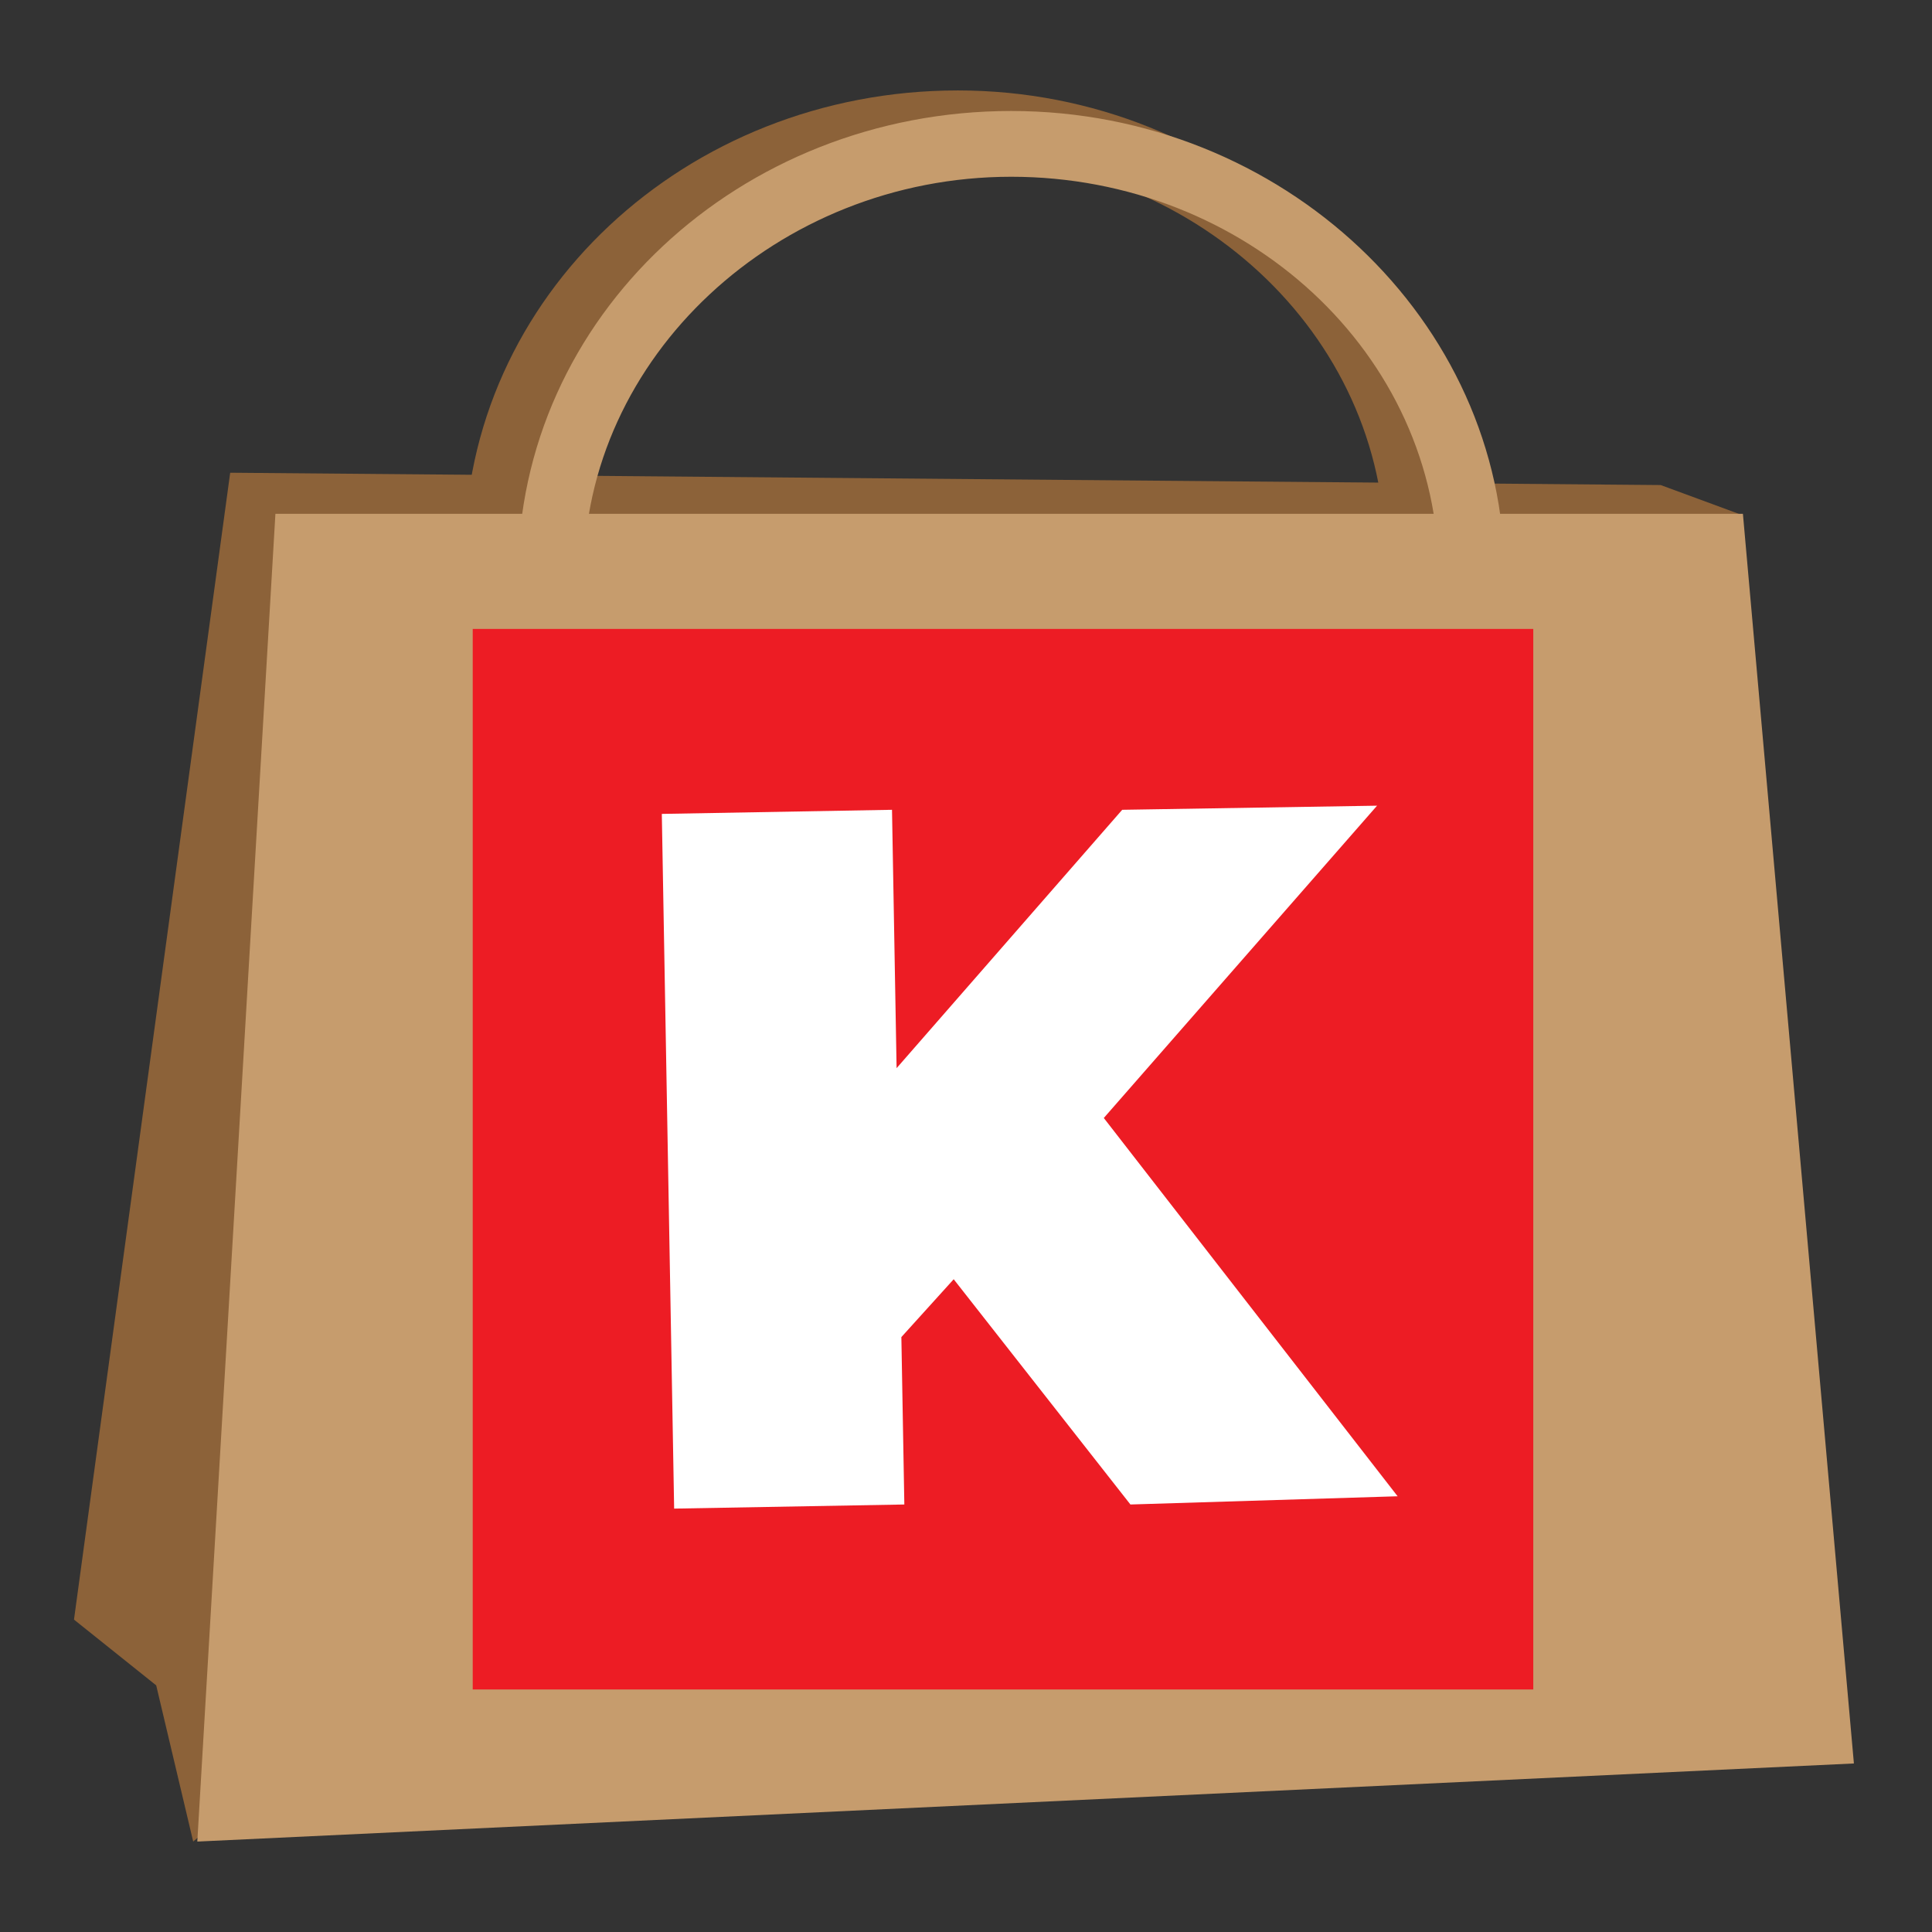
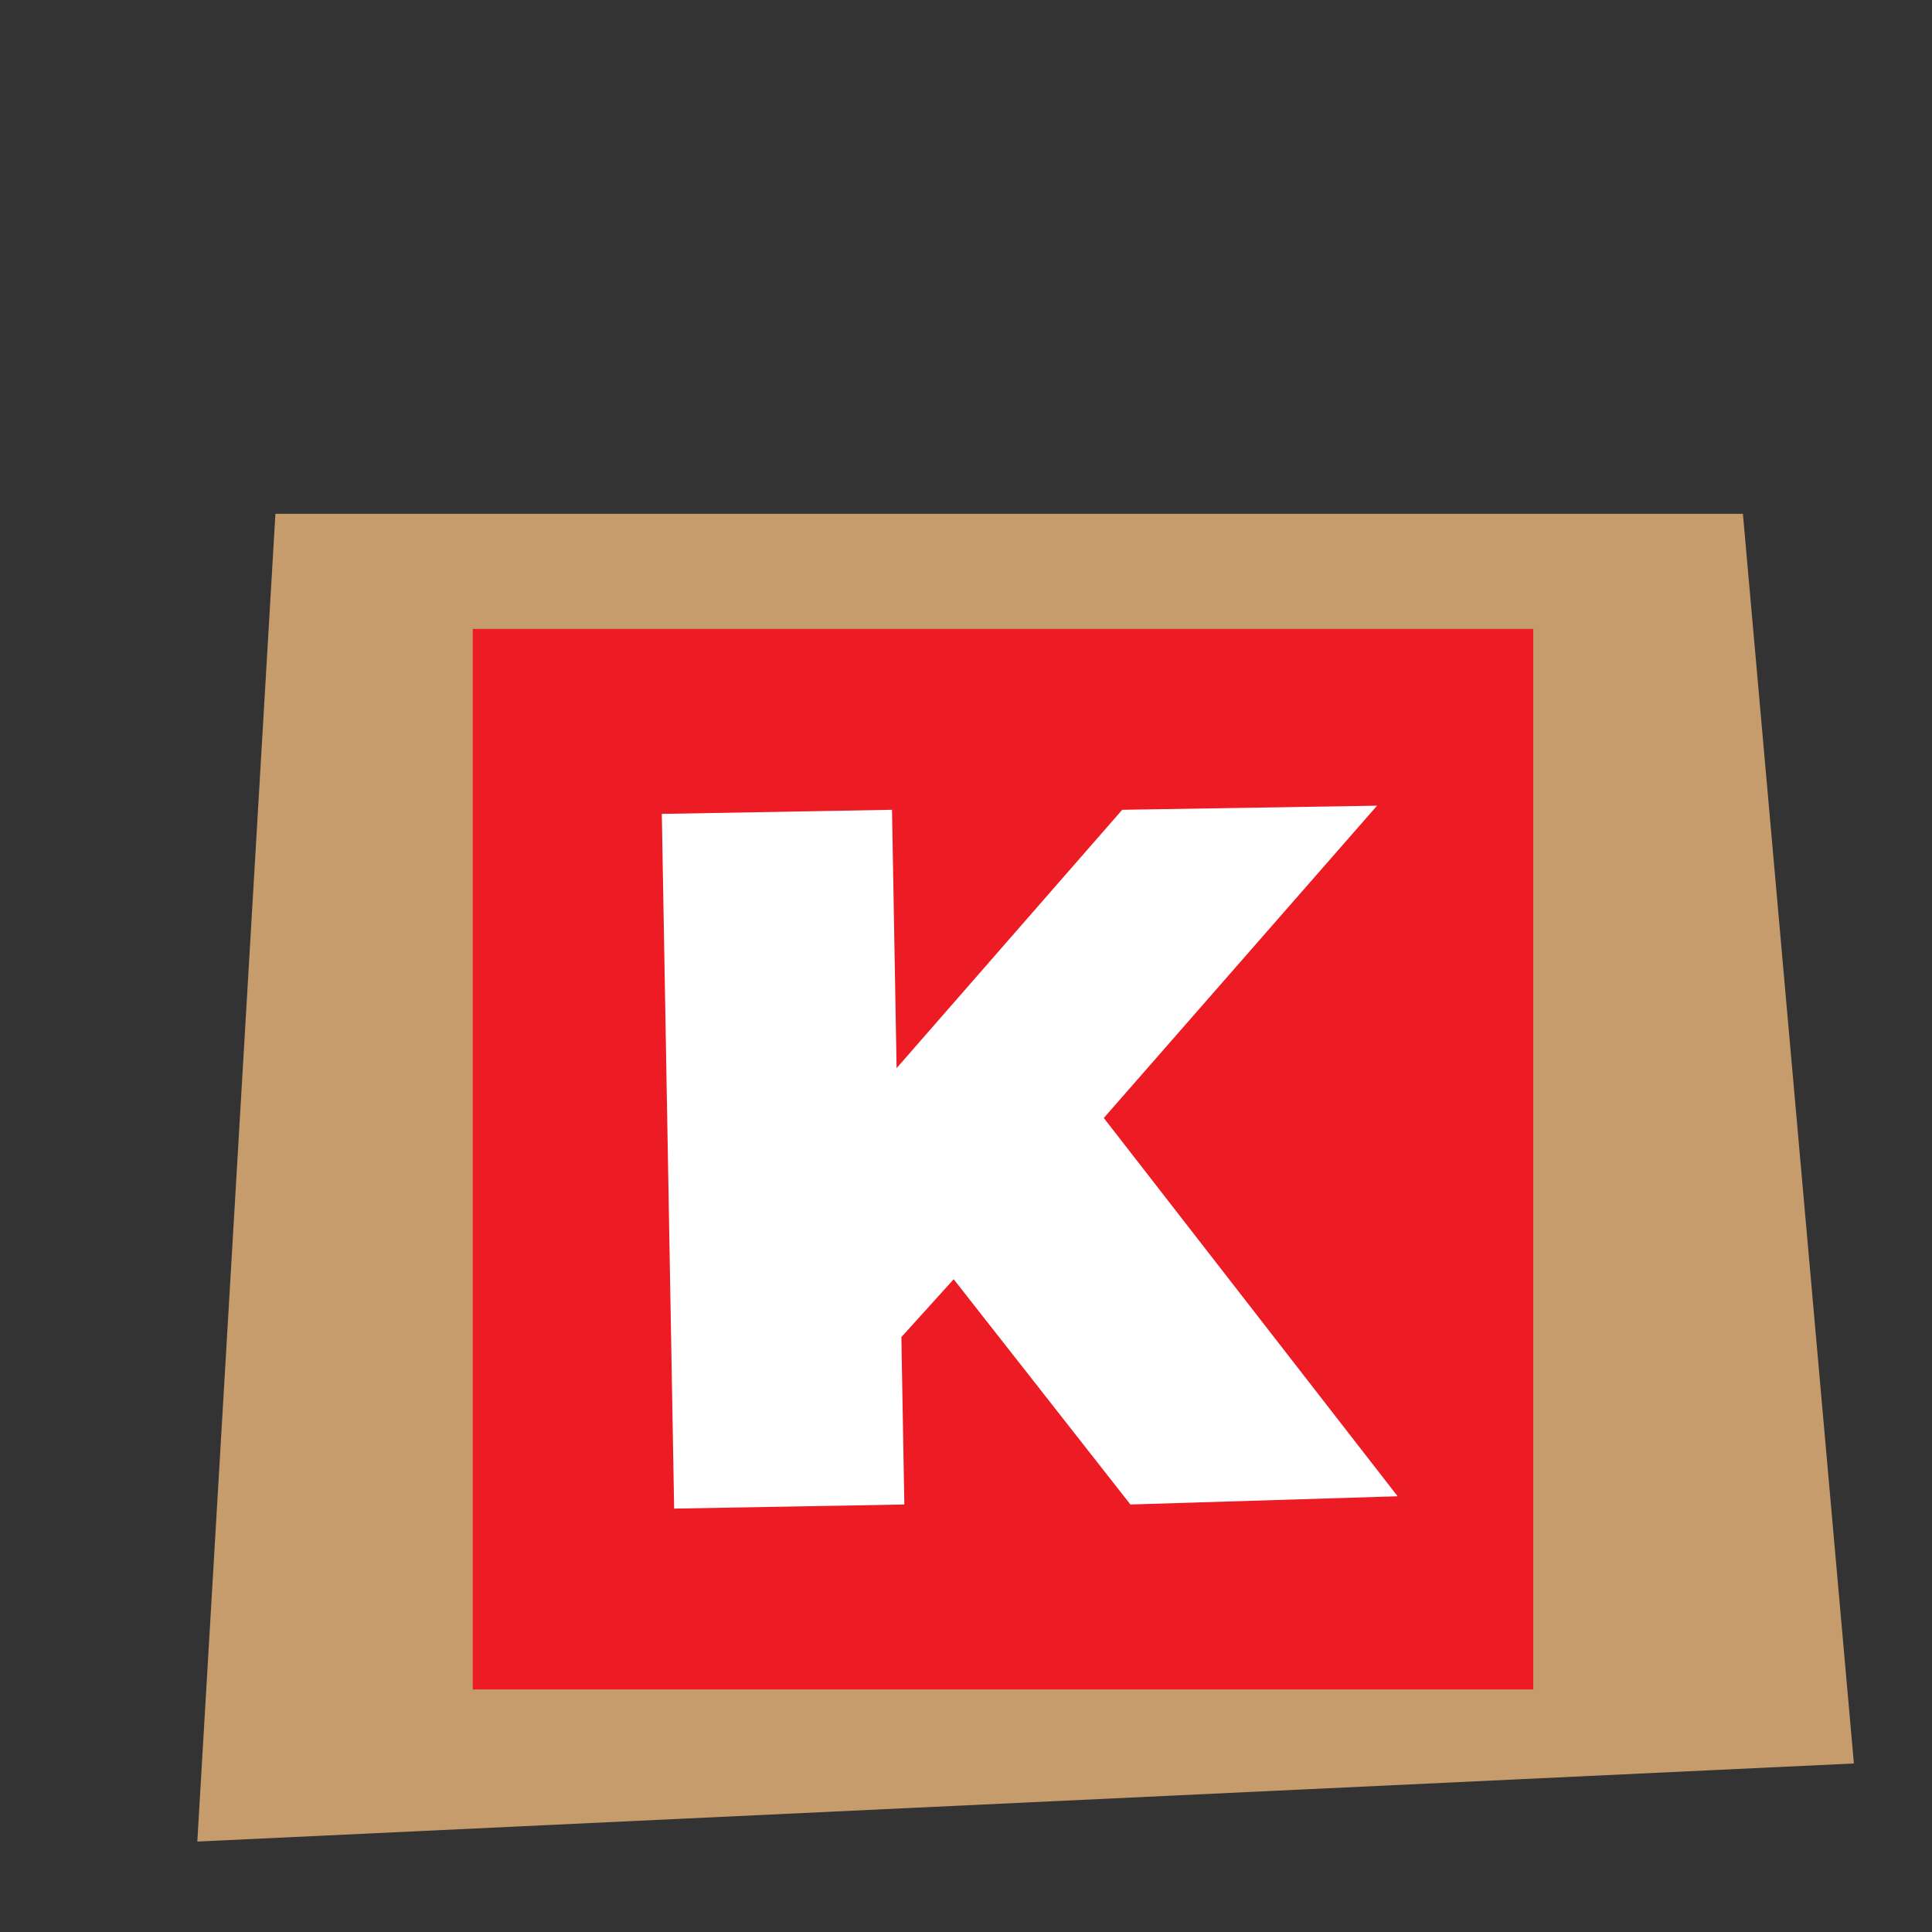
<svg xmlns="http://www.w3.org/2000/svg" version="1.1" id="Layer_1" x="0px" y="0px" viewBox="0 0 47 47" style="enable-background:new 0 0 47 47;" xml:space="preserve">
  <rect x="0" y="0" width="47" height="47" fill="#333333" stroke="none" />
  <style type="text/css">
	.st0{fill:#8C6239;}
	.st1{fill:#C69C6D;}
	.st2{fill:#ED1C24;}
	.st3{fill:#FFFFFF;}
</style>
  <g>
    <g>
      <g>
-         <path class="st0" d="M35.3,16.2h-1.6v-2.7c0-5.4-4.7-9.7-10.4-9.7c-5.7,0-10.4,4.4-10.4,9.7v2.7h-1.6v-2.7     c0-6.3,5.4-11.3,12-11.3s12,5.1,12,11.3V16.2z" />
-       </g>
+         </g>
    </g>
-     <path class="st0" d="M40.4,11.8L5.6,11.5L1.8,39.4l2,1.6l0.9,3.8l37.6-32.3L40.4,11.8z M9.8,13.3h3.5v1.3H9.8V13.3z M35.8,14.6   h-3.5v-1.3h3.5V14.6z" />
    <path class="st1" d="M42.4,12.5H6.7L4.8,44.8l40.3-1.9L42.4,12.5z" />
    <g>
-       <path class="st1" d="M36.6,16.7H35v-2.7c0-5.4-4.7-9.7-10.4-9.7c-5.7,0-10.4,4.4-10.4,9.7v2.7h-1.6v-2.7c0-6.3,5.4-11.3,12-11.3    s12,5.1,12,11.3V16.7z" />
-     </g>
+       </g>
  </g>
  <rect x="11.5" y="15.3" class="st2" width="25.8" height="25.8" />
  <path class="st3" d="M16.4,36.7l-0.3-16.9l5.6-0.1L22,36.6L16.4,36.7z M21.5,33l-0.4-6.2l6.2-7.1l6.2-0.1l-7,8l-3.1,3.3L21.5,33z   M27.5,36.6l-5.1-6.5l3.6-4l8,10.3L27.5,36.6z" />
</svg>